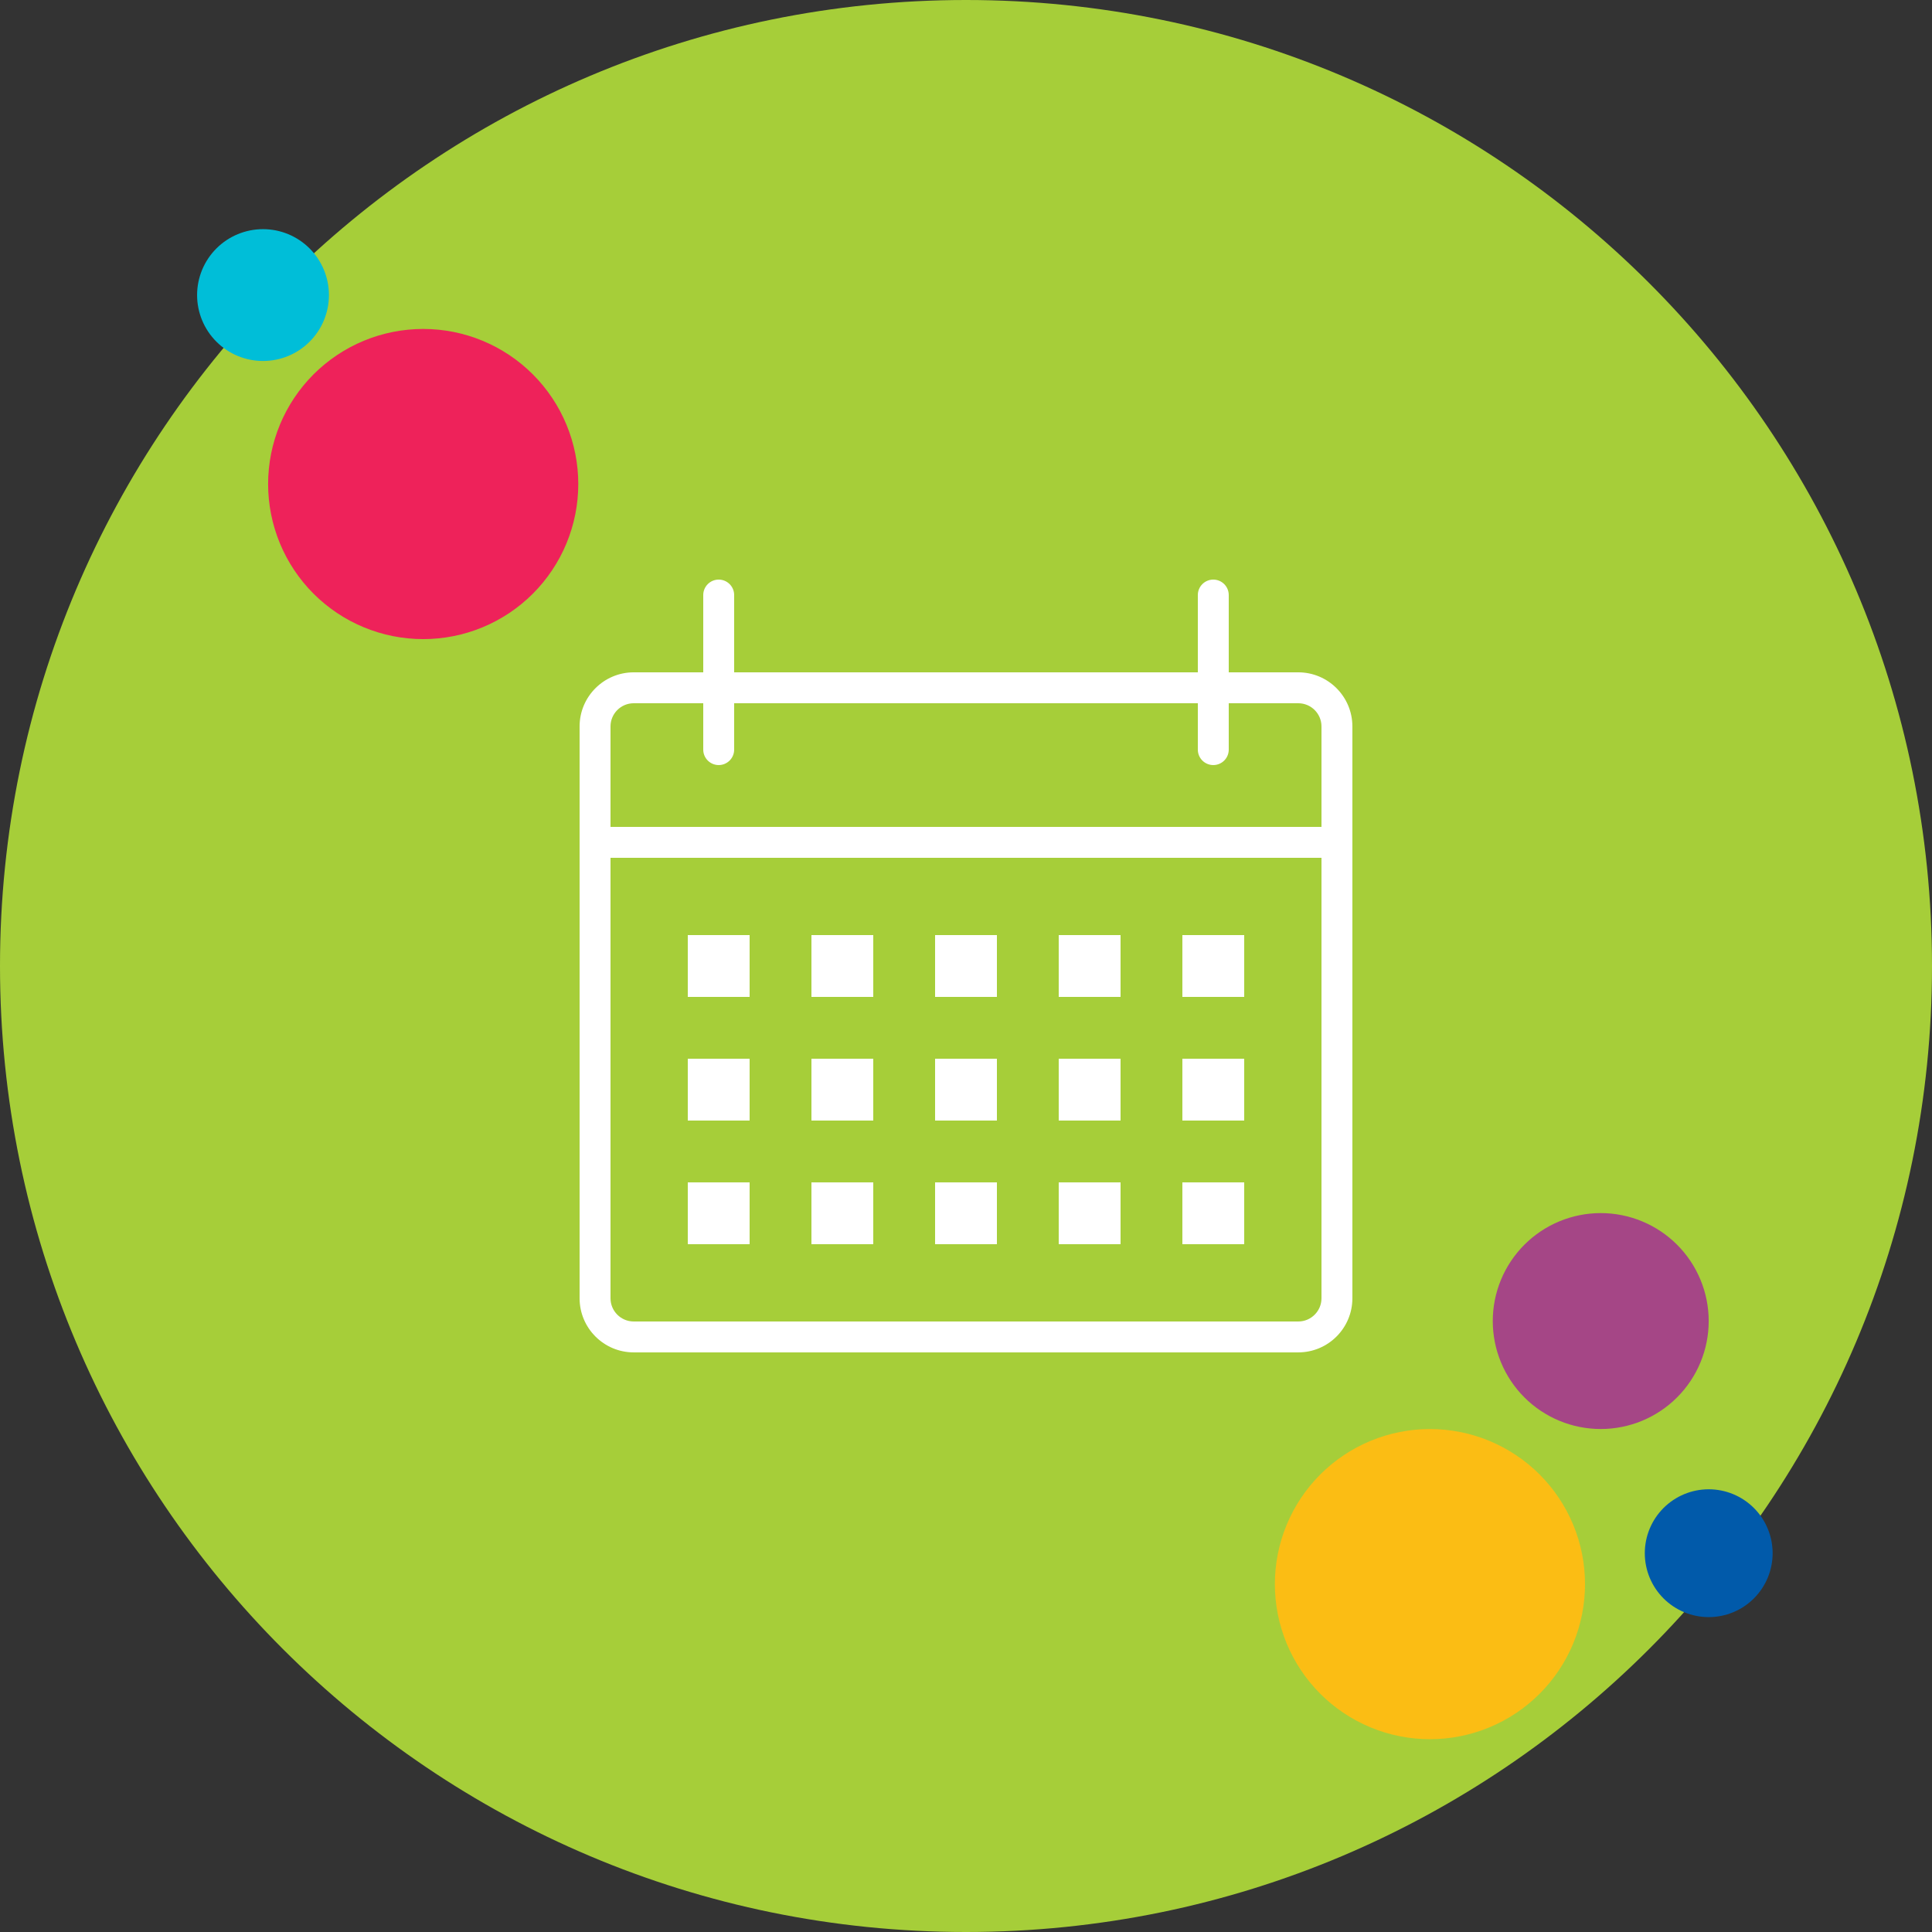
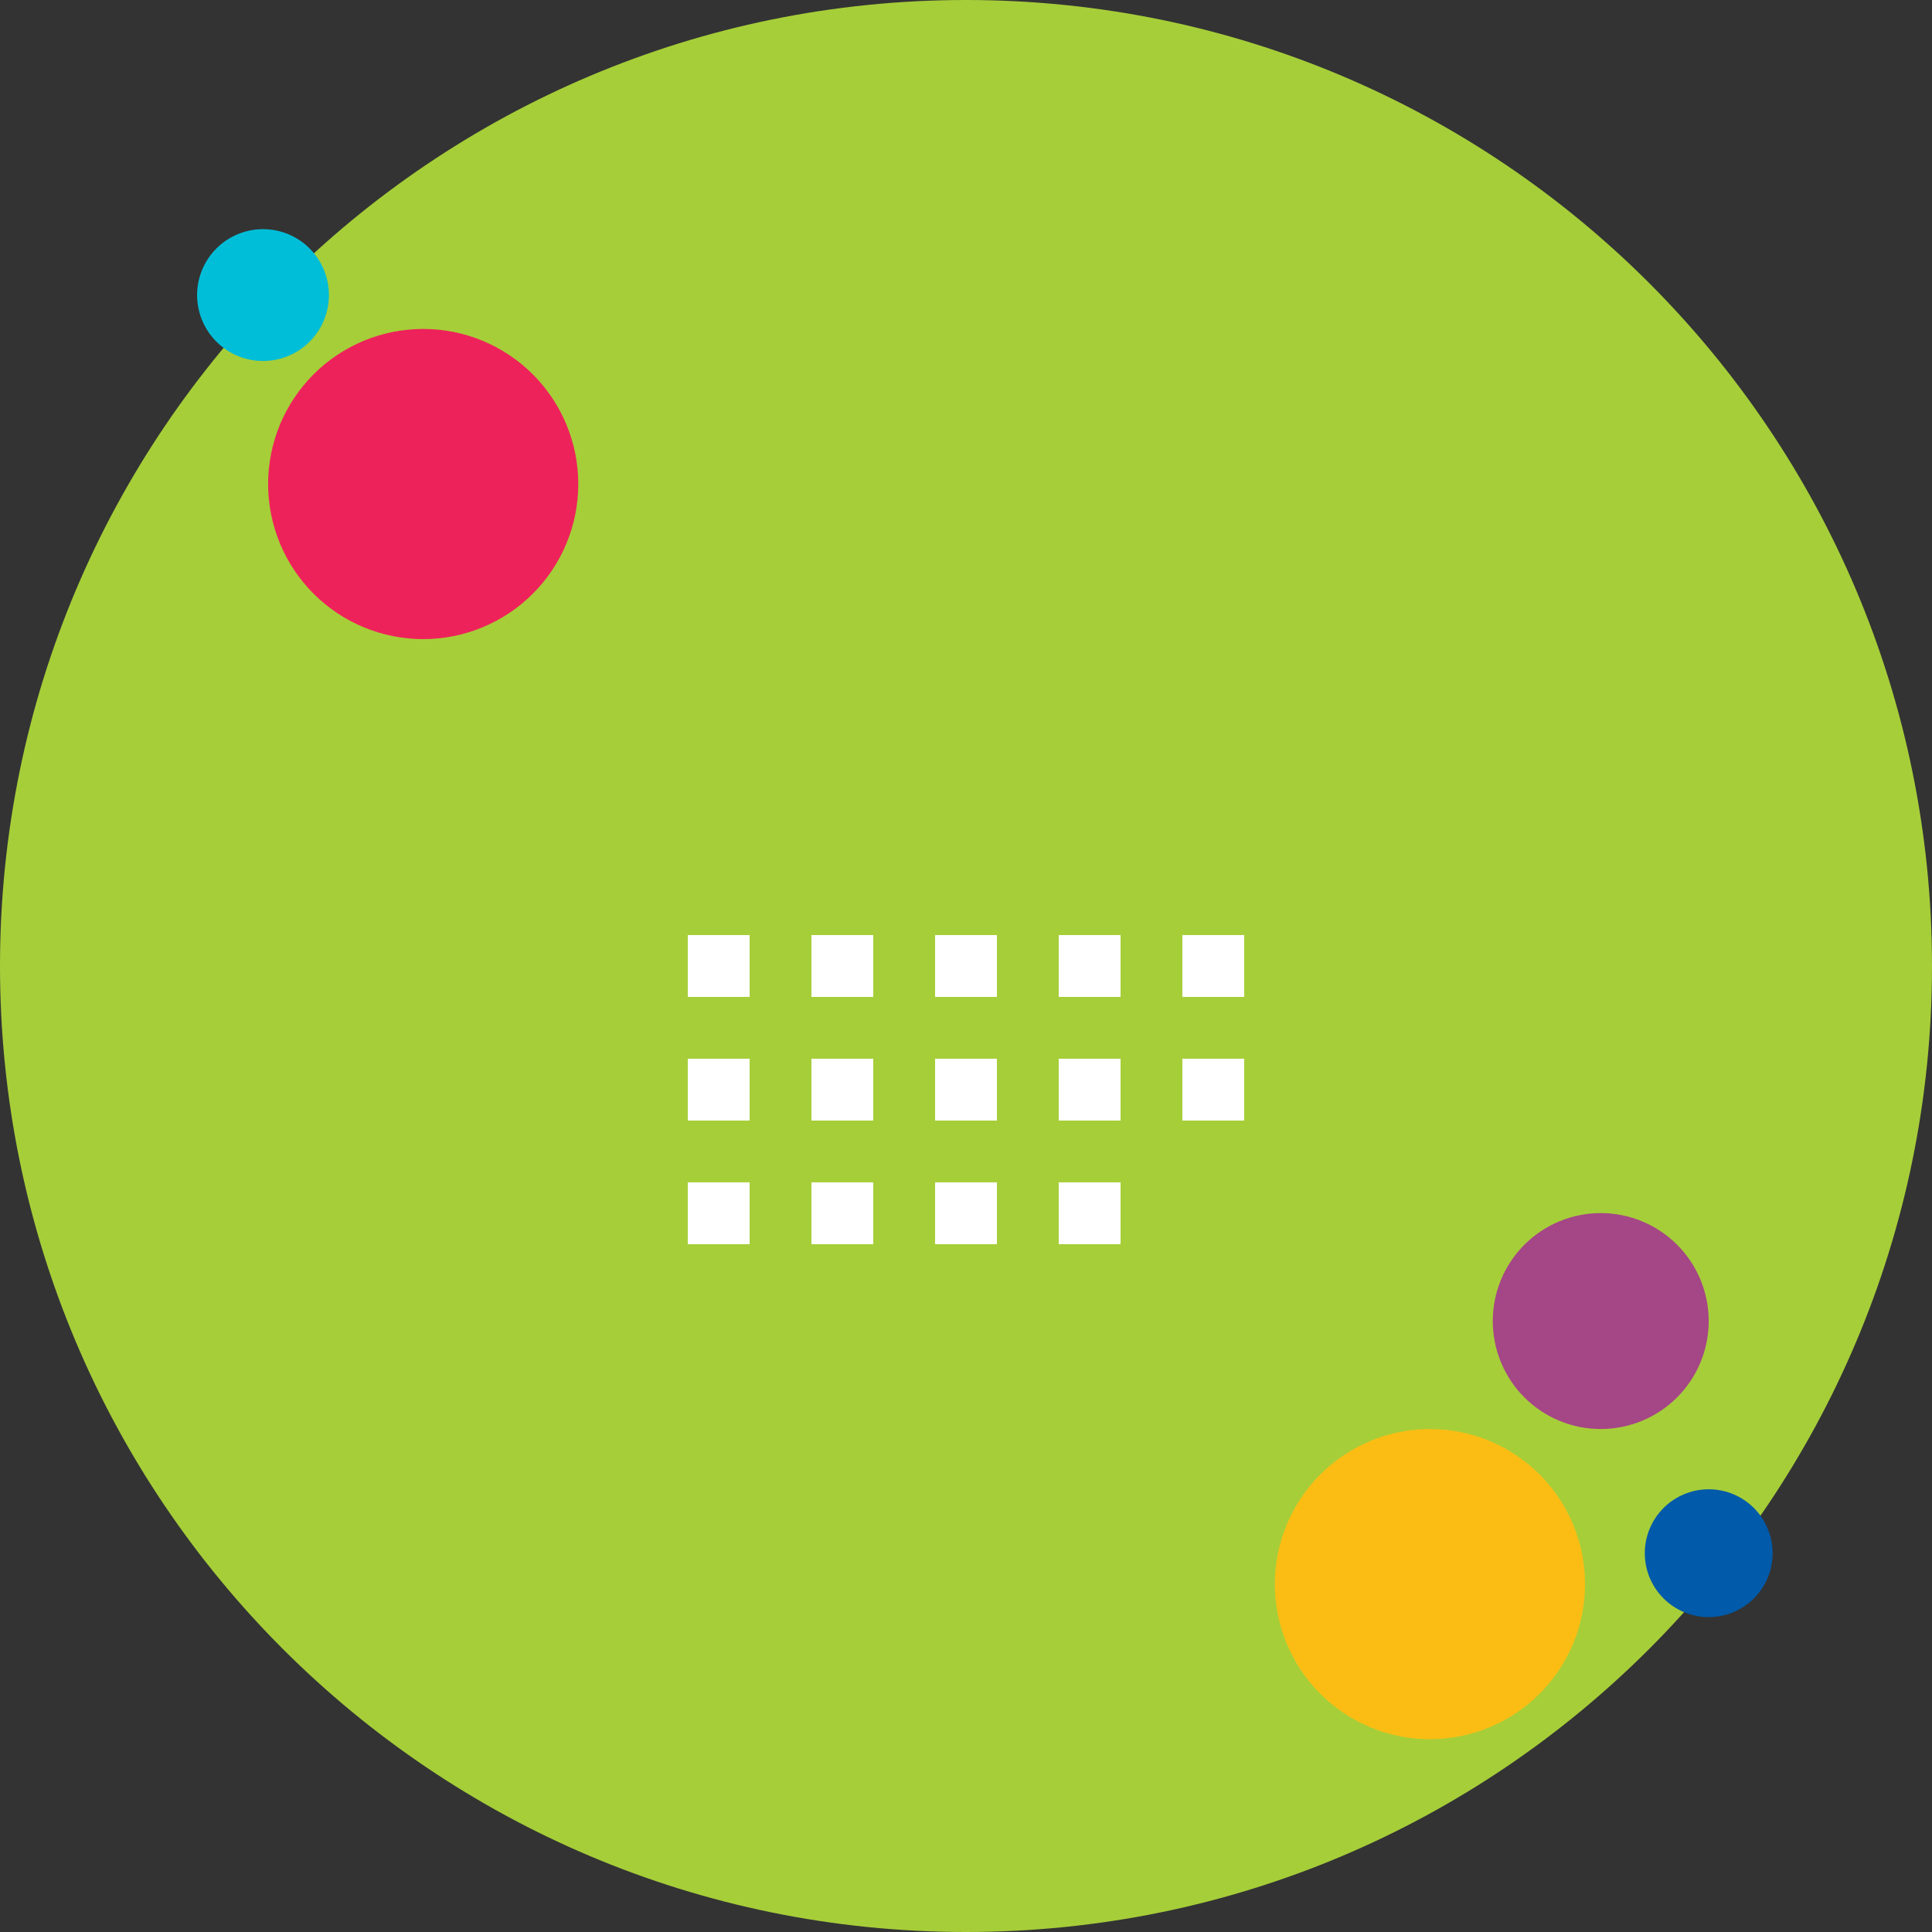
<svg xmlns="http://www.w3.org/2000/svg" width="1024" zoomAndPan="magnify" viewBox="0 0 768 768" height="1024" preserveAspectRatio="xMidYMid meet" version="1.0">
  <rect x="0" y="0" width="768" height="768" fill="#333333" stroke="none" />
  <defs>
    <clipPath id="ccf050a83d">
      <path d="M 384 0 C 171.922 0 0 171.922 0 384 C 0 596.078 171.922 768 384 768 C 596.078 768 768 596.078 768 384 C 768 171.922 596.078 0 384 0 Z M 384 0 " clip-rule="nonzero" />
    </clipPath>
    <clipPath id="069ffaa6dd">
      <path d="M 78.348 91.094 L 130.73 91.094 L 130.73 143.477 L 78.348 143.477 Z M 78.348 91.094 " clip-rule="nonzero" />
    </clipPath>
    <clipPath id="1ac24e54c4">
      <path d="M 653.832 592.012 L 704.719 592.012 L 704.719 642.898 L 653.832 642.898 Z M 653.832 592.012 " clip-rule="nonzero" />
    </clipPath>
    <clipPath id="185f715056">
      <path d="M 106.578 130.762 L 230 130.762 L 230 254.234 L 106.578 254.234 Z M 106.578 130.762 " clip-rule="nonzero" />
    </clipPath>
    <clipPath id="21c8ddec9d">
      <path d="M 506.777 568.066 L 630.25 568.066 L 630.25 691.539 L 506.777 691.539 Z M 506.777 568.066 " clip-rule="nonzero" />
    </clipPath>
    <clipPath id="080f09a697">
      <path d="M 593.398 482.223 L 679.457 482.223 L 679.457 568.281 L 593.398 568.281 Z M 593.398 482.223 " clip-rule="nonzero" />
    </clipPath>
    <clipPath id="8436d7c828">
      <path d="M 230.398 230.398 L 537.898 230.398 L 537.898 537.898 L 230.398 537.898 Z M 230.398 230.398 " clip-rule="nonzero" />
    </clipPath>
  </defs>
  <g clip-path="url(#ccf050a83d)">
    <rect x="-76.8" width="921.6" fill="#a6ce39" y="-76.8" height="921.6" fill-opacity="1" />
  </g>
  <g clip-path="url(#069ffaa6dd)">
    <path fill="#00bed8" d="M 130.754 117.293 C 130.754 118.152 130.711 119.008 130.625 119.863 C 130.543 120.719 130.418 121.566 130.25 122.406 C 130.082 123.25 129.875 124.078 129.625 124.902 C 129.375 125.723 129.086 126.527 128.758 127.32 C 128.43 128.113 128.062 128.891 127.66 129.648 C 127.254 130.402 126.812 131.137 126.336 131.852 C 125.859 132.566 125.348 133.254 124.805 133.918 C 124.262 134.582 123.684 135.215 123.078 135.824 C 122.473 136.43 121.836 137.004 121.172 137.551 C 120.508 138.094 119.82 138.605 119.105 139.082 C 118.395 139.559 117.66 140 116.902 140.402 C 116.145 140.809 115.371 141.176 114.578 141.504 C 113.785 141.832 112.977 142.121 112.156 142.367 C 111.336 142.617 110.504 142.828 109.66 142.992 C 108.82 143.16 107.973 143.285 107.117 143.371 C 106.266 143.457 105.406 143.496 104.551 143.496 C 103.691 143.496 102.836 143.457 101.98 143.371 C 101.129 143.285 100.281 143.16 99.438 142.992 C 98.598 142.828 97.766 142.617 96.945 142.367 C 96.121 142.121 95.316 141.832 94.523 141.504 C 93.73 141.176 92.953 140.809 92.199 140.402 C 91.441 140 90.707 139.559 89.992 139.082 C 89.277 138.605 88.59 138.094 87.926 137.551 C 87.266 137.004 86.629 136.43 86.023 135.824 C 85.414 135.215 84.84 134.582 84.297 133.918 C 83.75 133.254 83.238 132.566 82.762 131.852 C 82.285 131.137 81.848 130.402 81.441 129.648 C 81.035 128.891 80.672 128.113 80.344 127.32 C 80.012 126.527 79.727 125.723 79.477 124.902 C 79.227 124.078 79.02 123.25 78.852 122.406 C 78.684 121.566 78.559 120.719 78.473 119.863 C 78.391 119.008 78.348 118.152 78.348 117.293 C 78.348 116.438 78.391 115.582 78.473 114.727 C 78.559 113.871 78.684 113.023 78.852 112.184 C 79.02 111.34 79.227 110.508 79.477 109.688 C 79.727 108.867 80.012 108.059 80.344 107.266 C 80.672 106.477 81.035 105.699 81.441 104.941 C 81.848 104.188 82.285 103.449 82.762 102.738 C 83.238 102.023 83.75 101.336 84.297 100.672 C 84.84 100.008 85.414 99.375 86.023 98.766 C 86.629 98.16 87.266 97.586 87.926 97.039 C 88.59 96.496 89.277 95.984 89.992 95.508 C 90.707 95.031 91.441 94.59 92.199 94.188 C 92.953 93.781 93.73 93.414 94.523 93.086 C 95.316 92.758 96.121 92.469 96.945 92.219 C 97.766 91.973 98.598 91.762 99.438 91.594 C 100.281 91.43 101.129 91.301 101.98 91.219 C 102.836 91.133 103.691 91.094 104.551 91.094 C 105.406 91.094 106.266 91.133 107.117 91.219 C 107.973 91.301 108.82 91.43 109.66 91.594 C 110.504 91.762 111.336 91.973 112.156 92.219 C 112.977 92.469 113.785 92.758 114.578 93.086 C 115.371 93.414 116.145 93.781 116.902 94.188 C 117.66 94.59 118.395 95.031 119.105 95.508 C 119.82 95.984 120.508 96.496 121.172 97.039 C 121.836 97.586 122.473 98.16 123.078 98.766 C 123.684 99.375 124.262 100.008 124.805 100.672 C 125.348 101.336 125.859 102.023 126.336 102.738 C 126.812 103.449 127.254 104.188 127.66 104.941 C 128.062 105.699 128.43 106.477 128.758 107.266 C 129.086 108.059 129.375 108.867 129.625 109.688 C 129.875 110.508 130.082 111.34 130.25 112.184 C 130.418 113.023 130.543 113.871 130.625 114.727 C 130.711 115.582 130.754 116.438 130.754 117.293 Z M 130.754 117.293 " fill-opacity="1" fill-rule="nonzero" />
  </g>
  <g clip-path="url(#1ac24e54c4)">
    <path fill="#015aaa" d="M 704.648 617.422 C 704.648 618.254 704.605 619.082 704.523 619.91 C 704.445 620.738 704.32 621.562 704.16 622.375 C 703.996 623.191 703.797 624 703.555 624.797 C 703.312 625.59 703.031 626.375 702.715 627.145 C 702.395 627.91 702.039 628.664 701.648 629.398 C 701.254 630.129 700.828 630.844 700.367 631.535 C 699.902 632.227 699.406 632.895 698.879 633.539 C 698.352 634.18 697.793 634.797 697.207 635.387 C 696.617 635.973 696 636.531 695.359 637.059 C 694.715 637.59 694.047 638.082 693.355 638.547 C 692.664 639.008 691.949 639.434 691.219 639.828 C 690.484 640.219 689.73 640.574 688.965 640.895 C 688.195 641.211 687.41 641.492 686.617 641.734 C 685.82 641.977 685.012 642.176 684.195 642.34 C 683.379 642.5 682.559 642.625 681.73 642.703 C 680.902 642.785 680.07 642.828 679.238 642.828 C 678.406 642.828 677.578 642.785 676.75 642.703 C 675.922 642.625 675.098 642.5 674.285 642.34 C 673.469 642.176 672.66 641.977 671.863 641.734 C 671.07 641.492 670.285 641.211 669.516 640.895 C 668.75 640.574 667.996 640.219 667.262 639.828 C 666.527 639.434 665.816 639.008 665.125 638.547 C 664.434 638.082 663.766 637.59 663.121 637.059 C 662.477 636.531 661.863 635.973 661.273 635.387 C 660.688 634.797 660.129 634.18 659.602 633.539 C 659.07 632.895 658.578 632.227 658.113 631.535 C 657.652 630.844 657.227 630.129 656.832 629.398 C 656.441 628.664 656.086 627.91 655.766 627.145 C 655.449 626.375 655.168 625.59 654.926 624.797 C 654.684 624 654.484 623.191 654.32 622.375 C 654.16 621.562 654.035 620.738 653.953 619.91 C 653.875 619.082 653.832 618.254 653.832 617.422 C 653.832 616.586 653.875 615.758 653.953 614.93 C 654.035 614.102 654.16 613.281 654.32 612.465 C 654.484 611.648 654.684 610.84 654.926 610.043 C 655.168 609.25 655.449 608.465 655.766 607.695 C 656.086 606.93 656.441 606.176 656.832 605.441 C 657.227 604.711 657.652 603.996 658.113 603.305 C 658.578 602.613 659.07 601.945 659.602 601.301 C 660.129 600.66 660.688 600.043 661.273 599.453 C 661.863 598.867 662.477 598.309 663.121 597.781 C 663.766 597.25 664.434 596.758 665.125 596.293 C 665.816 595.832 666.527 595.406 667.262 595.012 C 667.996 594.621 668.75 594.266 669.516 593.945 C 670.285 593.629 671.07 593.348 671.863 593.105 C 672.66 592.863 673.469 592.664 674.285 592.5 C 675.098 592.34 675.922 592.215 676.75 592.137 C 677.578 592.055 678.406 592.012 679.238 592.012 C 680.07 592.012 680.902 592.055 681.73 592.137 C 682.559 592.215 683.379 592.34 684.195 592.5 C 685.012 592.664 685.82 592.863 686.617 593.105 C 687.41 593.348 688.195 593.629 688.965 593.945 C 689.73 594.266 690.484 594.621 691.219 595.012 C 691.949 595.406 692.664 595.832 693.355 596.293 C 694.047 596.758 694.715 597.25 695.359 597.781 C 696 598.309 696.617 598.867 697.207 599.453 C 697.793 600.043 698.352 600.66 698.879 601.301 C 699.406 601.945 699.902 602.613 700.367 603.305 C 700.828 603.996 701.254 604.711 701.648 605.441 C 702.039 606.176 702.395 606.93 702.715 607.695 C 703.031 608.465 703.312 609.25 703.555 610.043 C 703.797 610.84 703.996 611.648 704.16 612.465 C 704.32 613.281 704.445 614.102 704.523 614.93 C 704.605 615.758 704.648 616.586 704.648 617.422 Z M 704.648 617.422 " fill-opacity="1" fill-rule="nonzero" />
  </g>
  <g clip-path="url(#185f715056)">
    <path fill="#ee225a" d="M 229.875 192.41 C 229.875 194.426 229.773 196.441 229.578 198.449 C 229.379 200.461 229.082 202.453 228.691 204.434 C 228.297 206.414 227.805 208.371 227.219 210.305 C 226.633 212.234 225.953 214.133 225.18 216 C 224.41 217.863 223.547 219.688 222.594 221.469 C 221.645 223.25 220.605 224.98 219.484 226.656 C 218.363 228.336 217.16 229.957 215.879 231.516 C 214.602 233.078 213.246 234.57 211.816 236 C 210.391 237.426 208.895 238.781 207.336 240.062 C 205.773 241.344 204.156 242.543 202.477 243.668 C 200.797 244.789 199.066 245.824 197.285 246.777 C 195.508 247.73 193.684 248.59 191.816 249.363 C 189.953 250.137 188.055 250.816 186.121 251.402 C 184.191 251.988 182.234 252.477 180.254 252.871 C 178.273 253.266 176.277 253.562 174.27 253.758 C 172.258 253.957 170.246 254.055 168.227 254.055 C 166.207 254.055 164.191 253.957 162.184 253.758 C 160.176 253.562 158.18 253.266 156.199 252.871 C 154.219 252.477 152.262 251.988 150.332 251.402 C 148.398 250.816 146.5 250.137 144.633 249.363 C 142.77 248.59 140.945 247.73 139.164 246.777 C 137.387 245.824 135.656 244.789 133.977 243.668 C 132.297 242.543 130.68 241.344 129.117 240.062 C 127.555 238.781 126.062 237.426 124.633 236 C 123.207 234.57 121.852 233.078 120.57 231.516 C 119.289 229.957 118.09 228.336 116.969 226.656 C 115.848 224.98 114.809 223.25 113.859 221.469 C 112.906 219.688 112.043 217.863 111.27 216 C 110.5 214.133 109.82 212.234 109.234 210.305 C 108.648 208.371 108.156 206.414 107.762 204.434 C 107.367 202.453 107.074 200.461 106.875 198.449 C 106.676 196.441 106.578 194.426 106.578 192.41 C 106.578 190.391 106.676 188.375 106.875 186.367 C 107.074 184.355 107.367 182.363 107.762 180.383 C 108.156 178.402 108.648 176.445 109.234 174.512 C 109.82 172.582 110.5 170.684 111.27 168.816 C 112.043 166.953 112.906 165.129 113.859 163.348 C 114.809 161.566 115.848 159.836 116.969 158.16 C 118.09 156.48 119.289 154.859 120.57 153.301 C 121.852 151.738 123.207 150.246 124.633 148.816 C 126.062 147.391 127.555 146.035 129.117 144.754 C 130.68 143.473 132.297 142.273 133.977 141.148 C 135.656 140.027 137.387 138.992 139.164 138.039 C 140.945 137.09 142.77 136.227 144.633 135.453 C 146.5 134.68 148.398 134 150.332 133.414 C 152.262 132.828 154.219 132.34 156.199 131.945 C 158.18 131.551 160.176 131.254 162.184 131.059 C 164.191 130.859 166.207 130.762 168.227 130.762 C 170.246 130.762 172.258 130.859 174.27 131.059 C 176.277 131.254 178.273 131.551 180.254 131.945 C 182.234 132.34 184.191 132.828 186.121 133.414 C 188.055 134 189.953 134.68 191.816 135.453 C 193.684 136.227 195.508 137.09 197.285 138.039 C 199.066 138.992 200.797 140.027 202.477 141.148 C 204.156 142.273 205.773 143.473 207.336 144.754 C 208.895 146.035 210.391 147.391 211.816 148.816 C 213.246 150.246 214.602 151.738 215.879 153.301 C 217.16 154.859 218.363 156.48 219.484 158.16 C 220.605 159.836 221.645 161.566 222.594 163.348 C 223.547 165.129 224.41 166.953 225.18 168.816 C 225.953 170.684 226.633 172.582 227.219 174.512 C 227.805 176.445 228.297 178.402 228.691 180.383 C 229.082 182.363 229.379 184.355 229.578 186.367 C 229.773 188.375 229.875 190.391 229.875 192.41 Z M 229.875 192.41 " fill-opacity="1" fill-rule="nonzero" />
  </g>
  <g clip-path="url(#21c8ddec9d)">
    <path fill="#fbbd14" d="M 630.07 629.715 C 630.07 631.734 629.973 633.746 629.773 635.758 C 629.578 637.766 629.281 639.762 628.887 641.742 C 628.492 643.723 628.004 645.676 627.418 647.609 C 626.832 649.543 626.152 651.441 625.379 653.305 C 624.605 655.172 623.746 656.992 622.793 658.773 C 621.84 660.555 620.805 662.285 619.684 663.965 C 618.559 665.641 617.359 667.262 616.078 668.824 C 614.797 670.383 613.441 671.879 612.016 673.305 C 610.586 674.734 609.094 676.086 607.531 677.367 C 605.973 678.648 604.352 679.852 602.672 680.973 C 600.996 682.094 599.266 683.129 597.484 684.082 C 595.703 685.035 593.879 685.895 592.016 686.668 C 590.148 687.441 588.25 688.121 586.32 688.707 C 584.387 689.293 582.43 689.781 580.449 690.176 C 578.469 690.57 576.477 690.867 574.465 691.066 C 572.457 691.262 570.441 691.363 568.426 691.363 C 566.406 691.363 564.391 691.262 562.383 691.066 C 560.371 690.867 558.379 690.57 556.398 690.176 C 554.418 689.781 552.461 689.293 550.527 688.707 C 548.598 688.121 546.699 687.441 544.832 686.668 C 542.969 685.895 541.145 685.035 539.363 684.082 C 537.582 683.129 535.852 682.094 534.176 680.973 C 532.496 679.852 530.875 678.648 529.316 677.367 C 527.754 676.086 526.262 674.734 524.832 673.305 C 523.406 671.879 522.051 670.383 520.77 668.824 C 519.488 667.262 518.289 665.641 517.164 663.965 C 516.043 662.285 515.008 660.555 514.055 658.773 C 513.105 656.992 512.242 655.172 511.469 653.305 C 510.695 651.441 510.016 649.543 509.43 647.609 C 508.844 645.676 508.355 643.723 507.961 641.742 C 507.566 639.762 507.27 637.766 507.074 635.758 C 506.875 633.746 506.777 631.734 506.777 629.715 C 506.777 627.695 506.875 625.68 507.074 623.672 C 507.27 621.66 507.566 619.668 507.961 617.688 C 508.355 615.707 508.844 613.75 509.43 611.816 C 510.016 609.887 510.695 607.988 511.469 606.121 C 512.242 604.258 513.105 602.434 514.055 600.652 C 515.008 598.871 516.043 597.145 517.164 595.465 C 518.289 593.785 519.488 592.164 520.77 590.605 C 522.051 589.043 523.406 587.551 524.832 586.121 C 526.262 584.695 527.754 583.34 529.316 582.059 C 530.875 580.777 532.496 579.578 534.176 578.457 C 535.852 577.332 537.582 576.297 539.363 575.344 C 541.145 574.395 542.969 573.531 544.832 572.758 C 546.699 571.984 548.598 571.305 550.527 570.719 C 552.461 570.133 554.418 569.645 556.398 569.25 C 558.379 568.855 560.371 568.562 562.383 568.363 C 564.391 568.164 566.406 568.066 568.426 568.066 C 570.441 568.066 572.457 568.164 574.465 568.363 C 576.477 568.562 578.469 568.855 580.449 569.25 C 582.43 569.645 584.387 570.133 586.32 570.719 C 588.25 571.305 590.148 571.984 592.016 572.758 C 593.879 573.531 595.703 574.395 597.484 575.344 C 599.266 576.297 600.996 577.332 602.672 578.457 C 604.352 579.578 605.973 580.777 607.531 582.059 C 609.094 583.34 610.586 584.695 612.016 586.121 C 613.441 587.551 614.797 589.043 616.078 590.605 C 617.359 592.164 618.559 593.785 619.684 595.465 C 620.805 597.145 621.84 598.871 622.793 600.652 C 623.746 602.434 624.605 604.258 625.379 606.121 C 626.152 607.988 626.832 609.887 627.418 611.816 C 628.004 613.75 628.492 615.707 628.887 617.688 C 629.281 619.668 629.578 621.66 629.773 623.672 C 629.973 625.68 630.07 627.695 630.07 629.715 Z M 630.07 629.715 " fill-opacity="1" fill-rule="nonzero" />
  </g>
  <g clip-path="url(#080f09a697)">
    <path fill="#a54686" d="M 679.234 525.141 C 679.234 526.547 679.164 527.949 679.027 529.348 C 678.887 530.746 678.684 532.133 678.41 533.512 C 678.133 534.891 677.793 536.254 677.387 537.598 C 676.977 538.941 676.504 540.266 675.965 541.562 C 675.43 542.863 674.828 544.129 674.164 545.371 C 673.504 546.609 672.781 547.812 672 548.984 C 671.219 550.152 670.383 551.277 669.492 552.367 C 668.598 553.453 667.656 554.492 666.664 555.484 C 665.668 556.48 664.629 557.422 663.543 558.316 C 662.457 559.207 661.328 560.043 660.16 560.824 C 658.992 561.605 657.785 562.324 656.547 562.988 C 655.309 563.652 654.039 564.25 652.738 564.789 C 651.441 565.328 650.121 565.801 648.773 566.207 C 647.43 566.617 646.066 566.957 644.688 567.23 C 643.309 567.504 641.922 567.711 640.523 567.848 C 639.125 567.988 637.723 568.055 636.316 568.055 C 634.91 568.055 633.508 567.988 632.109 567.848 C 630.711 567.711 629.32 567.504 627.945 567.23 C 626.566 566.957 625.203 566.617 623.859 566.207 C 622.512 565.801 621.191 565.328 619.895 564.789 C 618.594 564.25 617.324 563.652 616.086 562.988 C 614.848 562.324 613.641 561.605 612.473 560.824 C 611.305 560.043 610.176 559.207 609.09 558.316 C 608.004 557.422 606.965 556.48 605.969 555.484 C 604.977 554.492 604.031 553.453 603.141 552.367 C 602.25 551.277 601.414 550.152 600.633 548.984 C 599.852 547.812 599.129 546.609 598.469 545.371 C 597.805 544.129 597.203 542.863 596.668 541.562 C 596.129 540.266 595.656 538.941 595.246 537.598 C 594.84 536.254 594.5 534.891 594.223 533.512 C 593.949 532.133 593.742 530.746 593.605 529.348 C 593.469 527.949 593.398 526.547 593.398 525.141 C 593.398 523.734 593.469 522.332 593.605 520.934 C 593.742 519.535 593.949 518.145 594.223 516.766 C 594.5 515.387 594.84 514.027 595.246 512.68 C 595.656 511.336 596.129 510.016 596.668 508.715 C 597.203 507.418 597.805 506.148 598.469 504.91 C 599.129 503.668 599.852 502.465 600.633 501.297 C 601.414 500.129 602.25 499 603.141 497.914 C 604.031 496.828 604.977 495.785 605.969 494.793 C 606.965 493.801 608.004 492.855 609.09 491.965 C 610.176 491.074 611.305 490.238 612.473 489.457 C 613.641 488.676 614.848 487.953 616.086 487.289 C 617.324 486.629 618.594 486.027 619.895 485.488 C 621.191 484.953 622.512 484.48 623.859 484.07 C 625.203 483.664 626.566 483.32 627.945 483.047 C 629.32 482.773 630.711 482.566 632.109 482.43 C 633.508 482.293 634.91 482.223 636.316 482.223 C 637.723 482.223 639.125 482.293 640.523 482.43 C 641.922 482.566 643.309 482.773 644.688 483.047 C 646.066 483.32 647.43 483.664 648.773 484.07 C 650.121 484.48 651.441 484.953 652.738 485.488 C 654.039 486.027 655.309 486.629 656.547 487.289 C 657.785 487.953 658.992 488.676 660.16 489.457 C 661.328 490.238 662.457 491.074 663.543 491.965 C 664.629 492.855 665.668 493.801 666.664 494.793 C 667.656 495.785 668.598 496.828 669.492 497.914 C 670.383 499 671.219 500.129 672 501.297 C 672.781 502.465 673.504 503.668 674.164 504.91 C 674.828 506.148 675.43 507.418 675.965 508.715 C 676.504 510.016 676.977 511.336 677.387 512.68 C 677.793 514.027 678.133 515.387 678.41 516.766 C 678.684 518.145 678.887 519.535 679.027 520.934 C 679.164 522.332 679.234 523.734 679.234 525.141 Z M 679.234 525.141 " fill-opacity="1" fill-rule="nonzero" />
  </g>
  <g clip-path="url(#8436d7c828)">
-     <path fill="#ffffff" d="M 516.09 267.262 L 488.445 267.262 L 488.445 236.543 C 488.445 233.152 485.699 230.398 482.301 230.398 C 478.902 230.398 476.156 233.152 476.156 236.543 L 476.156 267.262 L 291.84 267.262 L 291.84 236.543 C 291.84 233.152 289.086 230.398 285.695 230.398 C 282.305 230.398 279.551 233.152 279.551 236.543 L 279.551 267.262 L 251.902 267.262 C 240.047 267.262 230.398 276.91 230.398 288.766 L 230.398 516.09 C 230.398 527.949 240.047 537.594 251.902 537.594 L 516.09 537.594 C 527.949 537.594 537.594 527.949 537.594 516.09 L 537.594 288.766 C 537.594 276.91 527.949 267.262 516.09 267.262 Z M 251.902 279.551 L 279.551 279.551 L 279.551 297.984 C 279.551 301.375 282.305 304.125 285.695 304.125 C 289.086 304.125 291.84 301.375 291.84 297.984 L 291.84 279.551 L 476.156 279.551 L 476.156 297.984 C 476.156 301.375 478.902 304.125 482.301 304.125 C 485.699 304.125 488.445 301.375 488.445 297.984 L 488.445 279.551 L 516.09 279.551 C 521.172 279.551 525.309 283.688 525.309 288.766 L 525.309 328.703 L 242.688 328.703 L 242.688 288.766 C 242.688 283.688 246.824 279.551 251.902 279.551 Z M 516.09 525.309 L 251.902 525.309 C 246.824 525.309 242.688 521.172 242.688 516.09 L 242.688 340.992 L 525.309 340.992 L 525.309 516.09 C 525.309 521.172 521.172 525.309 516.09 525.309 Z M 516.09 525.309 " fill-opacity="1" fill-rule="nonzero" />
-   </g>
+     </g>
  <path fill="#ffffff" d="M 273.406 371.711 L 297.984 371.711 L 297.984 396.285 L 273.406 396.285 Z M 273.406 371.711 " fill-opacity="1" fill-rule="nonzero" />
  <path fill="#ffffff" d="M 322.559 371.711 L 347.133 371.711 L 347.133 396.285 L 322.559 396.285 Z M 322.559 371.711 " fill-opacity="1" fill-rule="nonzero" />
  <path fill="#ffffff" d="M 371.711 371.711 L 396.285 371.711 L 396.285 396.285 L 371.711 396.285 Z M 371.711 371.711 " fill-opacity="1" fill-rule="nonzero" />
  <path fill="#ffffff" d="M 420.859 371.711 L 445.438 371.711 L 445.438 396.285 L 420.859 396.285 Z M 420.859 371.711 " fill-opacity="1" fill-rule="nonzero" />
  <path fill="#ffffff" d="M 470.012 371.711 L 494.59 371.711 L 494.59 396.285 L 470.012 396.285 Z M 470.012 371.711 " fill-opacity="1" fill-rule="nonzero" />
  <path fill="#ffffff" d="M 273.406 420.859 L 297.984 420.859 L 297.984 445.438 L 273.406 445.438 Z M 273.406 420.859 " fill-opacity="1" fill-rule="nonzero" />
  <path fill="#ffffff" d="M 322.559 420.859 L 347.133 420.859 L 347.133 445.438 L 322.559 445.438 Z M 322.559 420.859 " fill-opacity="1" fill-rule="nonzero" />
  <path fill="#ffffff" d="M 371.711 420.859 L 396.285 420.859 L 396.285 445.438 L 371.711 445.438 Z M 371.711 420.859 " fill-opacity="1" fill-rule="nonzero" />
  <path fill="#ffffff" d="M 420.859 420.859 L 445.438 420.859 L 445.438 445.438 L 420.859 445.438 Z M 420.859 420.859 " fill-opacity="1" fill-rule="nonzero" />
  <path fill="#ffffff" d="M 470.012 420.859 L 494.59 420.859 L 494.59 445.438 L 470.012 445.438 Z M 470.012 420.859 " fill-opacity="1" fill-rule="nonzero" />
  <path fill="#ffffff" d="M 273.406 470.012 L 297.984 470.012 L 297.984 494.59 L 273.406 494.59 Z M 273.406 470.012 " fill-opacity="1" fill-rule="nonzero" />
  <path fill="#ffffff" d="M 322.559 470.012 L 347.133 470.012 L 347.133 494.59 L 322.559 494.59 Z M 322.559 470.012 " fill-opacity="1" fill-rule="nonzero" />
  <path fill="#ffffff" d="M 371.711 470.012 L 396.285 470.012 L 396.285 494.59 L 371.711 494.59 Z M 371.711 470.012 " fill-opacity="1" fill-rule="nonzero" />
  <path fill="#ffffff" d="M 420.859 470.012 L 445.438 470.012 L 445.438 494.59 L 420.859 494.59 Z M 420.859 470.012 " fill-opacity="1" fill-rule="nonzero" />
-   <path fill="#ffffff" d="M 470.012 470.012 L 494.59 470.012 L 494.59 494.59 L 470.012 494.59 Z M 470.012 470.012 " fill-opacity="1" fill-rule="nonzero" />
</svg>